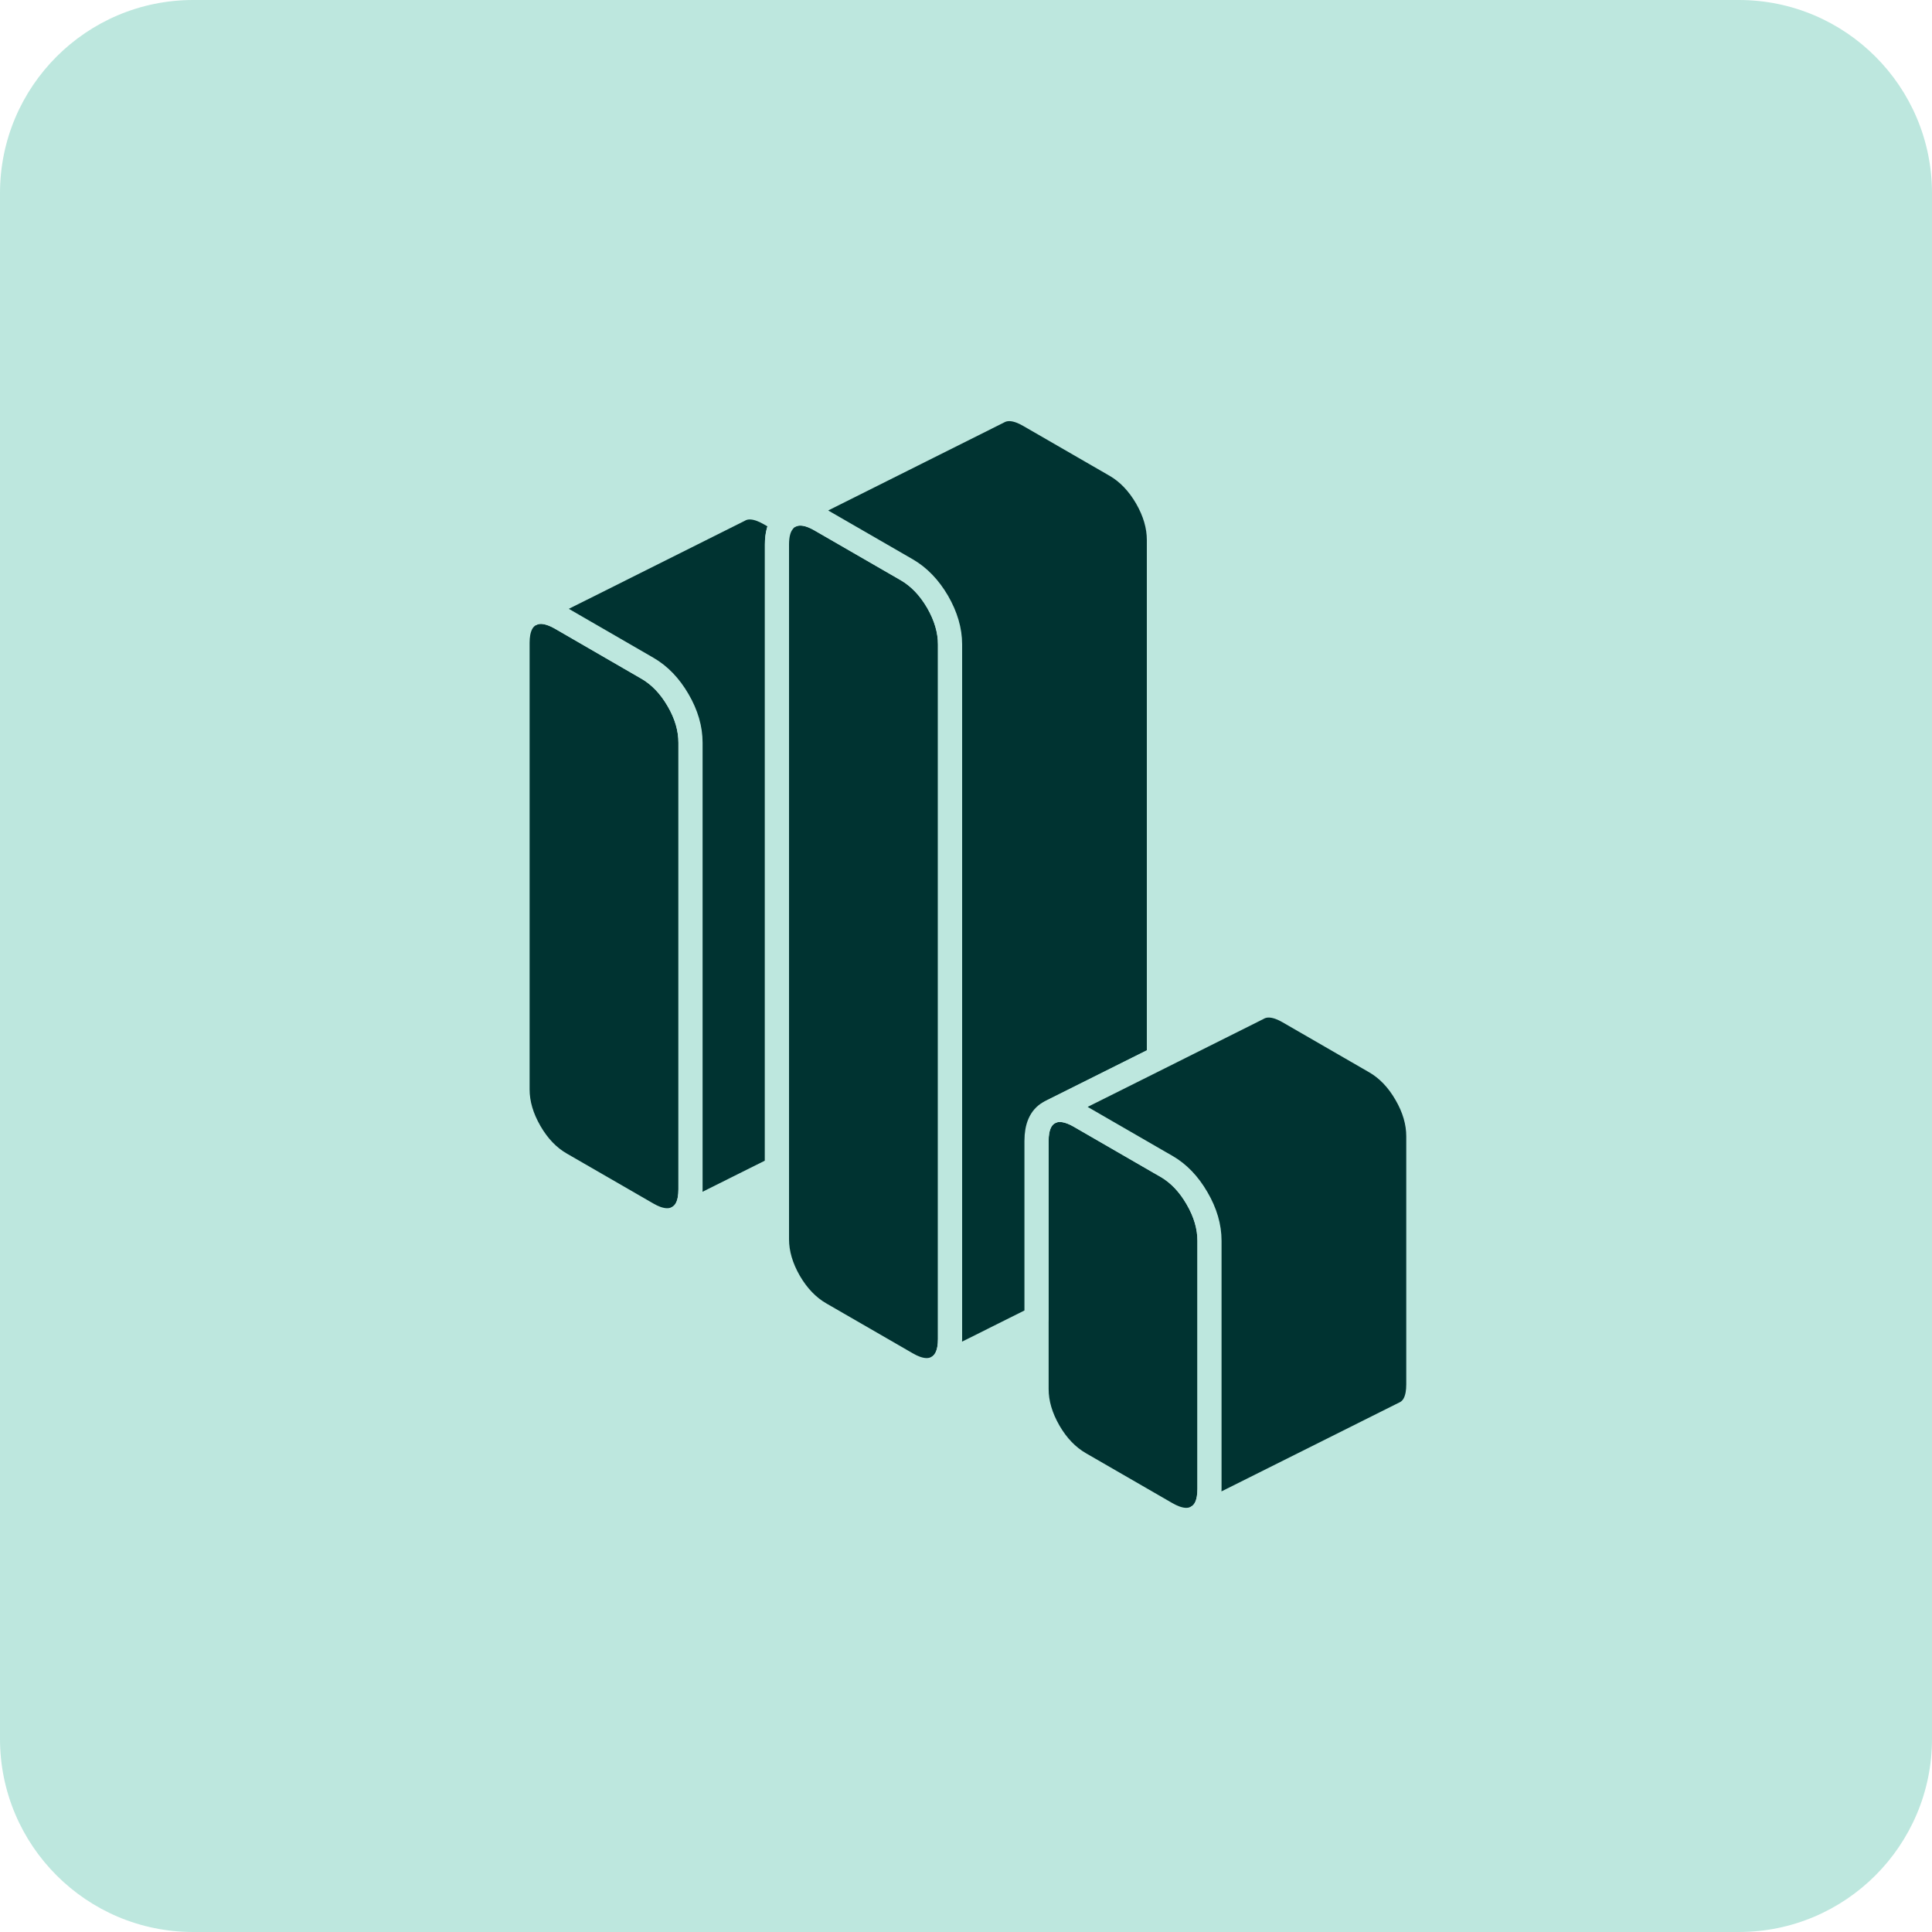
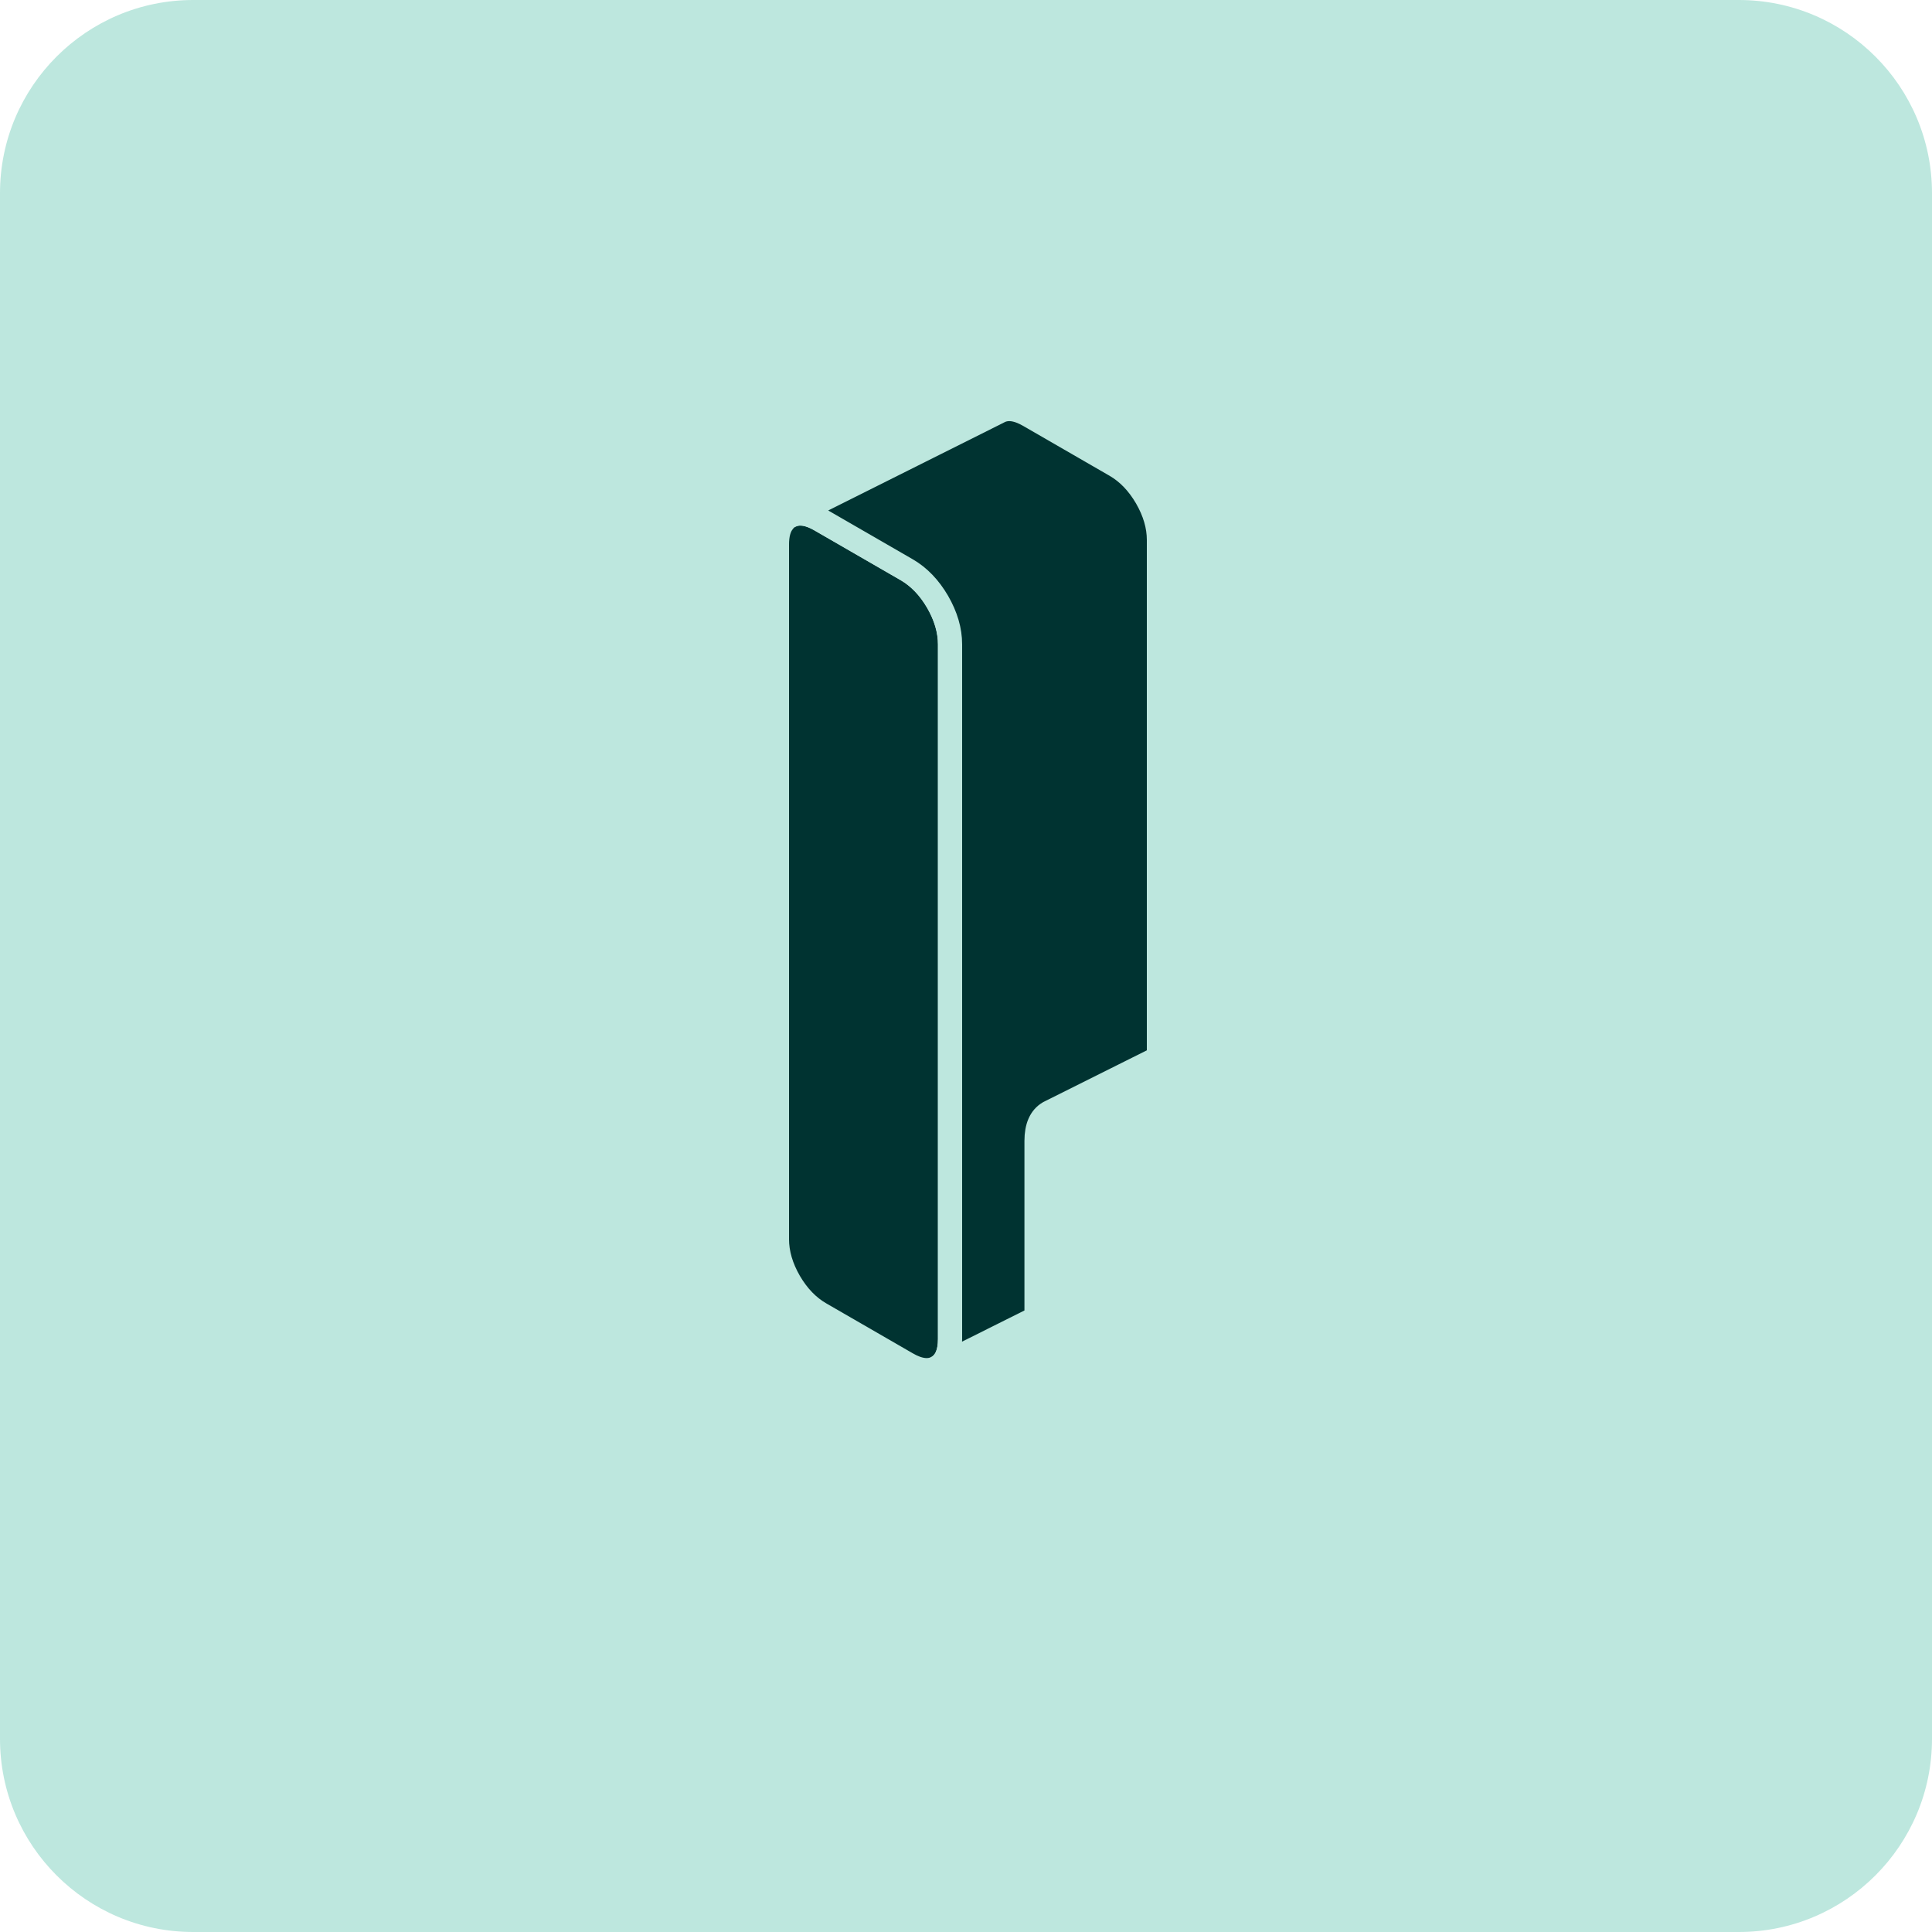
<svg xmlns="http://www.w3.org/2000/svg" width="80" height="80" viewBox="0 0 80 80" fill="none">
  <path d="M0 8C0 3.582 3.582 0 8 0H72C76.418 0 80 3.582 80 8V72C80 76.418 76.418 80 72 80H8C3.582 80 0 76.418 0 72V8Z" fill="#BDE7DE" />
-   <path d="M28.591 30.754V49.245C28.591 49.829 28.422 50.218 28.076 50.413C27.735 50.607 27.306 50.56 26.801 50.266L23.22 48.199C22.714 47.909 22.286 47.464 21.944 46.871C21.603 46.279 21.43 45.695 21.43 45.111V26.616C21.43 26.036 21.603 25.647 21.944 25.453L22.052 25.401C22.372 25.267 22.766 25.336 23.22 25.595L26.801 27.667C27.306 27.956 27.735 28.402 28.076 28.99C28.422 29.582 28.591 30.171 28.591 30.754Z" fill="#003331" stroke="#BDE7DE" stroke-linecap="round" stroke-linejoin="round" />
-   <path d="M50.083 51.377V61.652C50.083 62.236 49.914 62.625 49.568 62.819C49.227 63.014 48.803 62.966 48.293 62.672L44.712 60.605C44.206 60.311 43.778 59.87 43.436 59.278C43.095 58.685 42.922 58.102 42.922 57.518V47.243C42.922 46.659 43.095 46.275 43.436 46.076L43.54 46.024C43.864 45.894 44.258 45.959 44.712 46.223L47.99 48.117L48.293 48.29C48.803 48.584 49.227 49.025 49.568 49.617C49.914 50.21 50.083 50.798 50.083 51.377Z" fill="#003331" stroke="#BDE7DE" stroke-linecap="round" stroke-linejoin="round" />
-   <path d="M32.437 21.6C32.26 21.817 32.174 22.132 32.174 22.547V48.368L28.078 50.413C28.424 50.219 28.593 49.829 28.593 49.246V30.755C28.593 30.171 28.424 29.583 28.078 28.991C27.737 28.402 27.309 27.957 26.803 27.667L23.222 25.596C22.768 25.337 22.375 25.267 22.055 25.401L30.595 21.129C30.937 20.93 31.365 20.982 31.871 21.272L32.437 21.6Z" fill="#003331" stroke="#BDE7DE" stroke-linecap="round" stroke-linejoin="round" />
  <path d="M39.337 26.681V55.451C39.337 56.03 39.164 56.419 38.823 56.618C38.477 56.813 38.053 56.765 37.547 56.471L33.966 54.404C33.456 54.11 33.032 53.669 32.686 53.077C32.345 52.484 32.172 51.896 32.172 51.312V22.547C32.172 22.132 32.258 21.816 32.436 21.6C32.501 21.509 32.587 21.436 32.686 21.379L32.794 21.327C33.119 21.198 33.508 21.262 33.966 21.526L37.547 23.593C38.053 23.887 38.477 24.328 38.823 24.921C39.164 25.513 39.337 26.102 39.337 26.681Z" fill="#003331" stroke="#BDE7DE" stroke-linecap="round" stroke-linejoin="round" />
  <path d="M47.988 22.357V43.801L43.538 46.024L43.435 46.076C43.093 46.275 42.92 46.66 42.92 47.244V54.573L38.825 56.619C39.167 56.42 39.34 56.031 39.34 55.451V26.681C39.34 26.102 39.167 25.514 38.825 24.921C38.479 24.329 38.055 23.888 37.549 23.594L33.969 21.527C33.51 21.263 33.121 21.198 32.797 21.328L41.337 17.055C41.683 16.861 42.107 16.908 42.617 17.203L46.198 19.27C46.704 19.564 47.128 20.005 47.474 20.597C47.815 21.189 47.988 21.778 47.988 22.357Z" fill="#003331" stroke="#BDE7DE" stroke-linecap="round" stroke-linejoin="round" />
-   <path d="M58.73 47.053V57.328C58.73 57.912 58.562 58.301 58.216 58.496L49.567 62.82C49.913 62.625 50.082 62.236 50.082 61.652V51.378C50.082 50.798 49.913 50.21 49.567 49.618C49.225 49.025 48.802 48.584 48.291 48.29L47.989 48.117L44.711 46.223C44.257 45.959 43.863 45.895 43.539 46.024L47.989 43.801L52.084 41.752C52.425 41.557 52.854 41.605 53.36 41.899L56.94 43.966C57.45 44.26 57.874 44.701 58.216 45.293C58.562 45.886 58.73 46.474 58.73 47.053Z" fill="#003331" stroke="#BDE7DE" stroke-linecap="round" stroke-linejoin="round" />
</svg>